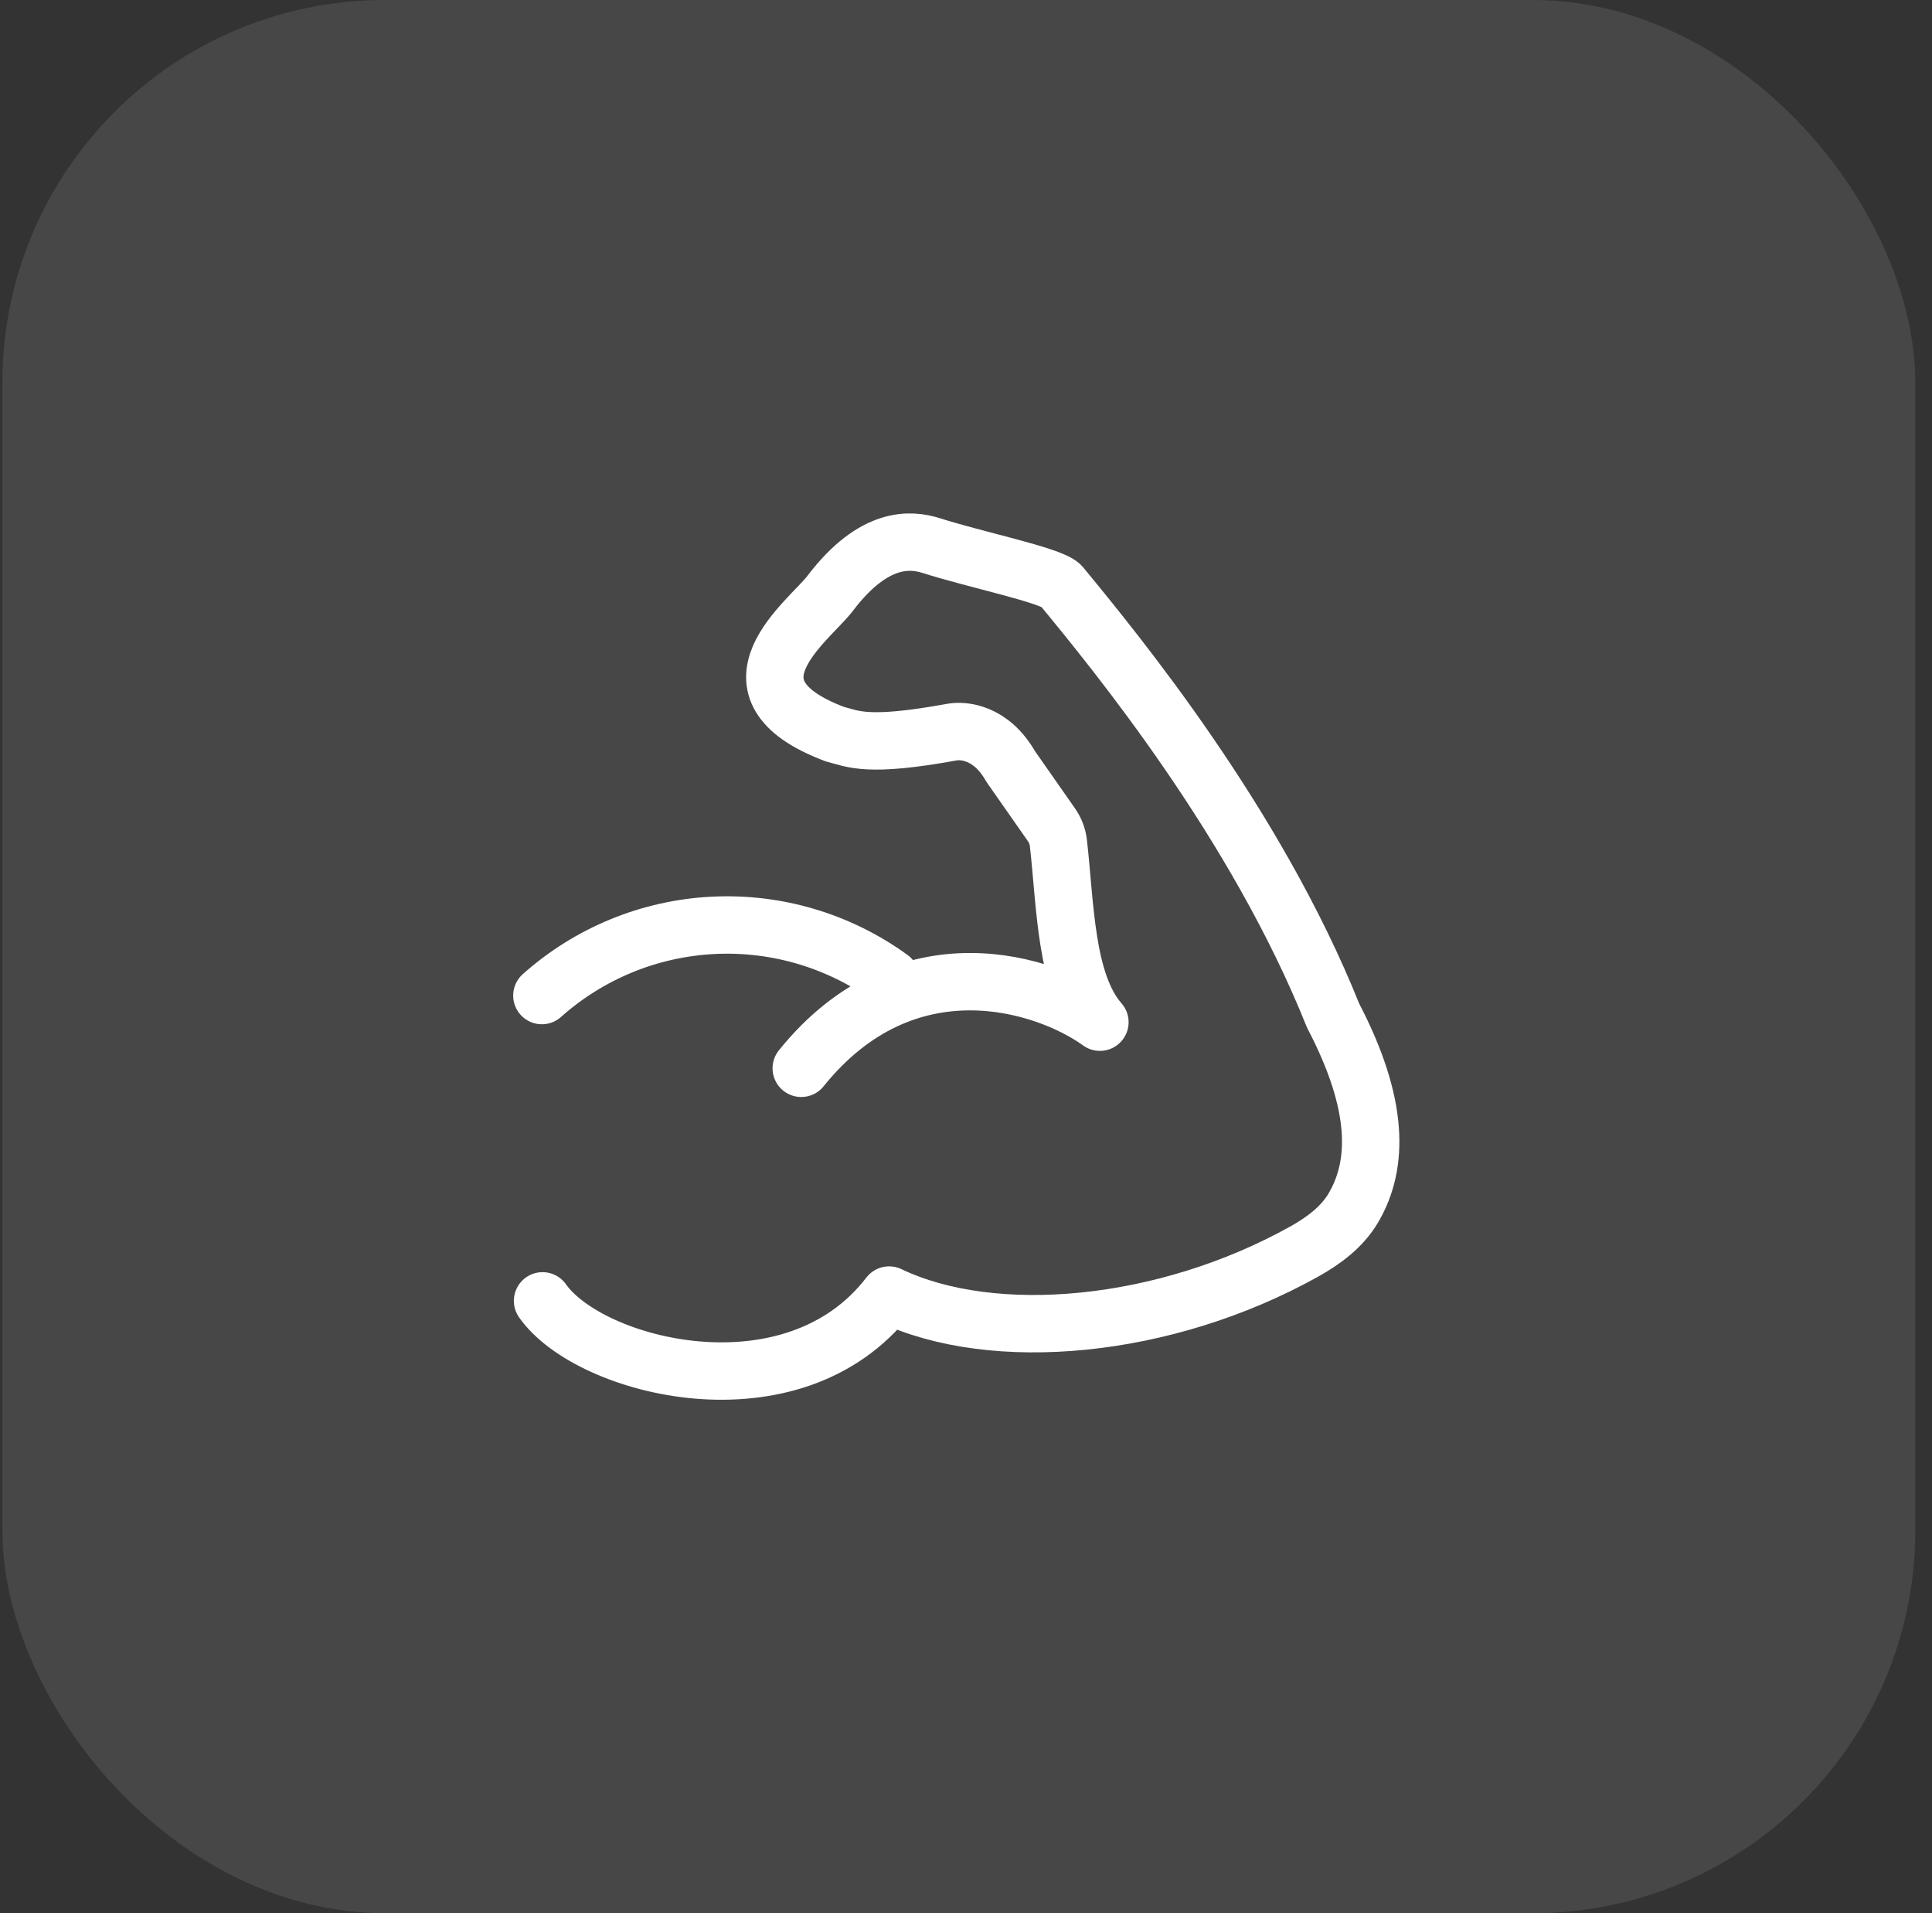
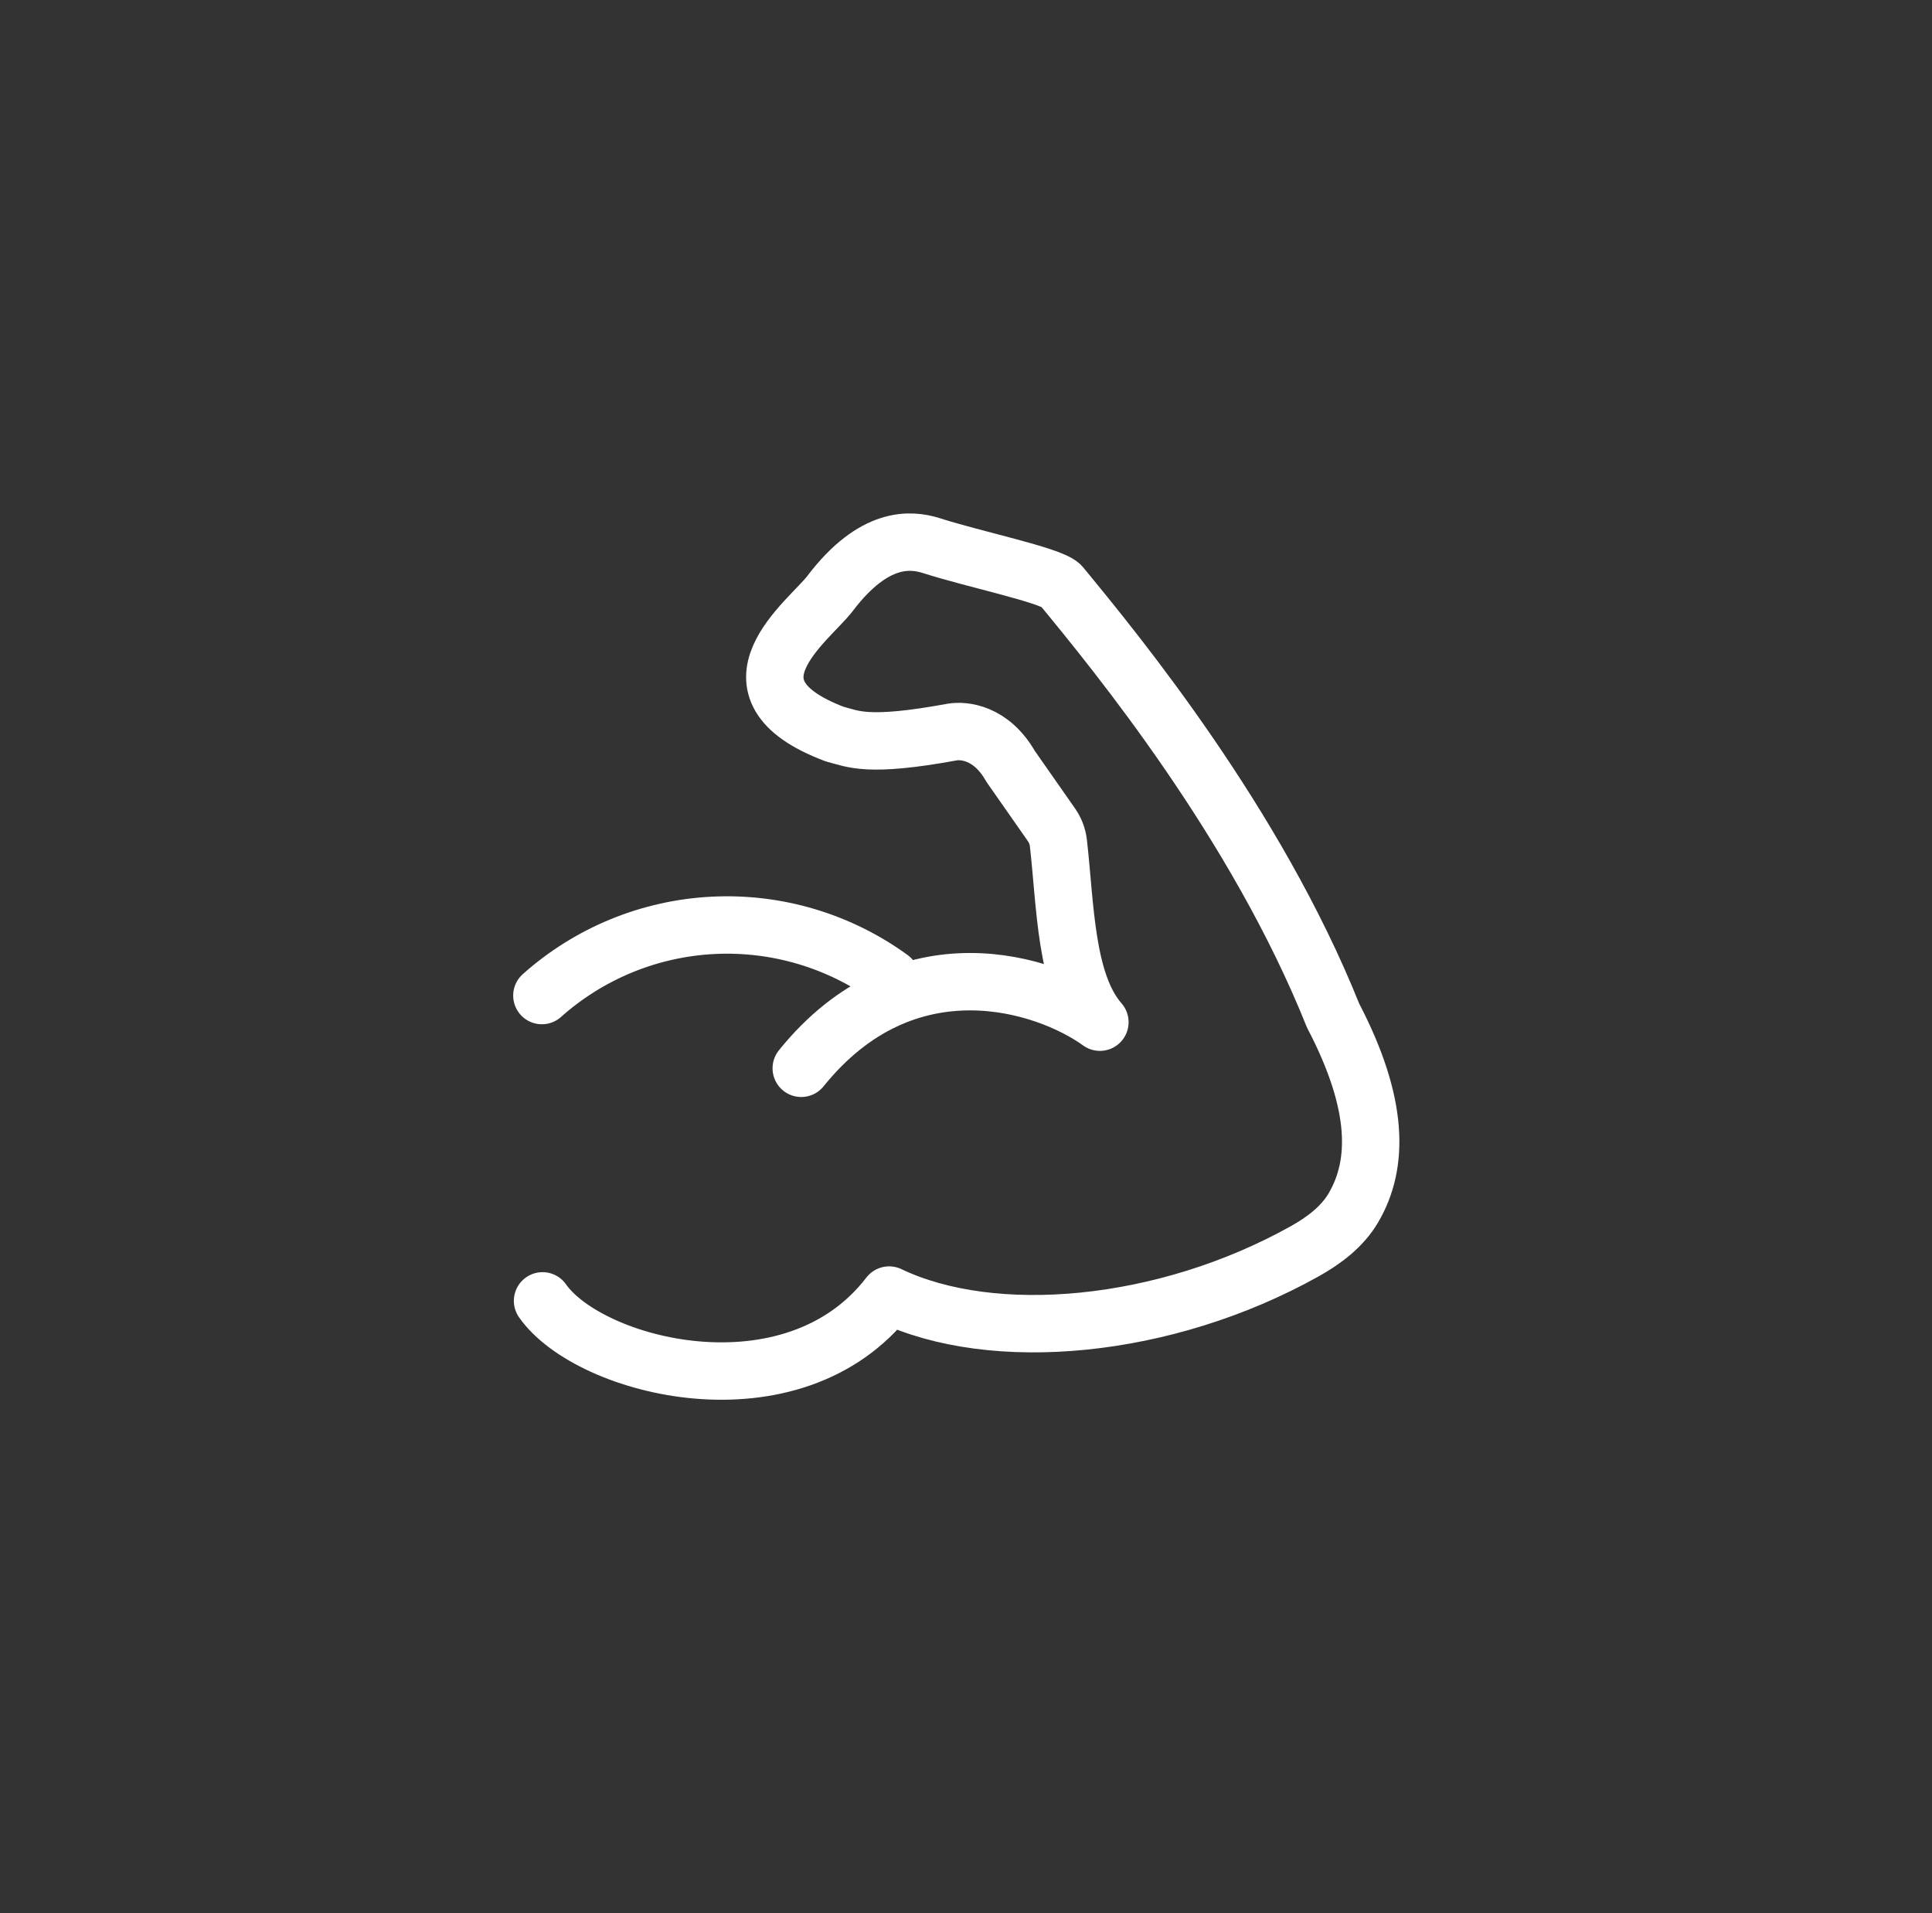
<svg xmlns="http://www.w3.org/2000/svg" width="101" height="100" viewBox="0 0 101 100" fill="none">
  <rect x="0" y="0" width="101" height="100" fill="#333333" stroke="none" />
-   <rect x="0.125" width="100" height="100" rx="20" fill="white" fill-opacity="0.1" />
  <path d="M28.363 67.994C30.811 71.491 41.454 74.239 46.48 67.691C51.919 70.291 60.889 69.485 68.191 65.412C69.204 64.846 70.166 64.131 70.754 63.128C72.082 60.864 72.114 57.722 69.692 53.087C65.651 43.002 58.386 34.151 55.453 30.591C54.85 30.041 51.007 29.261 48.664 28.511C47.629 28.192 45.703 27.978 43.397 31.016C42.303 32.456 37.339 35.992 43.638 38.371C44.613 38.621 45.332 39.078 49.782 38.263C50.363 38.163 51.81 38.263 52.831 40.055L54.961 43.101C55.161 43.384 55.288 43.711 55.329 44.055C55.702 47.305 55.689 51.369 57.5 53.428C54.703 51.406 47.395 49.003 41.887 55.839M28.328 52.037C30.807 49.827 33.968 48.531 37.285 48.366C40.602 48.201 43.876 49.176 46.563 51.129" stroke="white" stroke-width="3" stroke-linecap="round" stroke-linejoin="round" />
</svg>